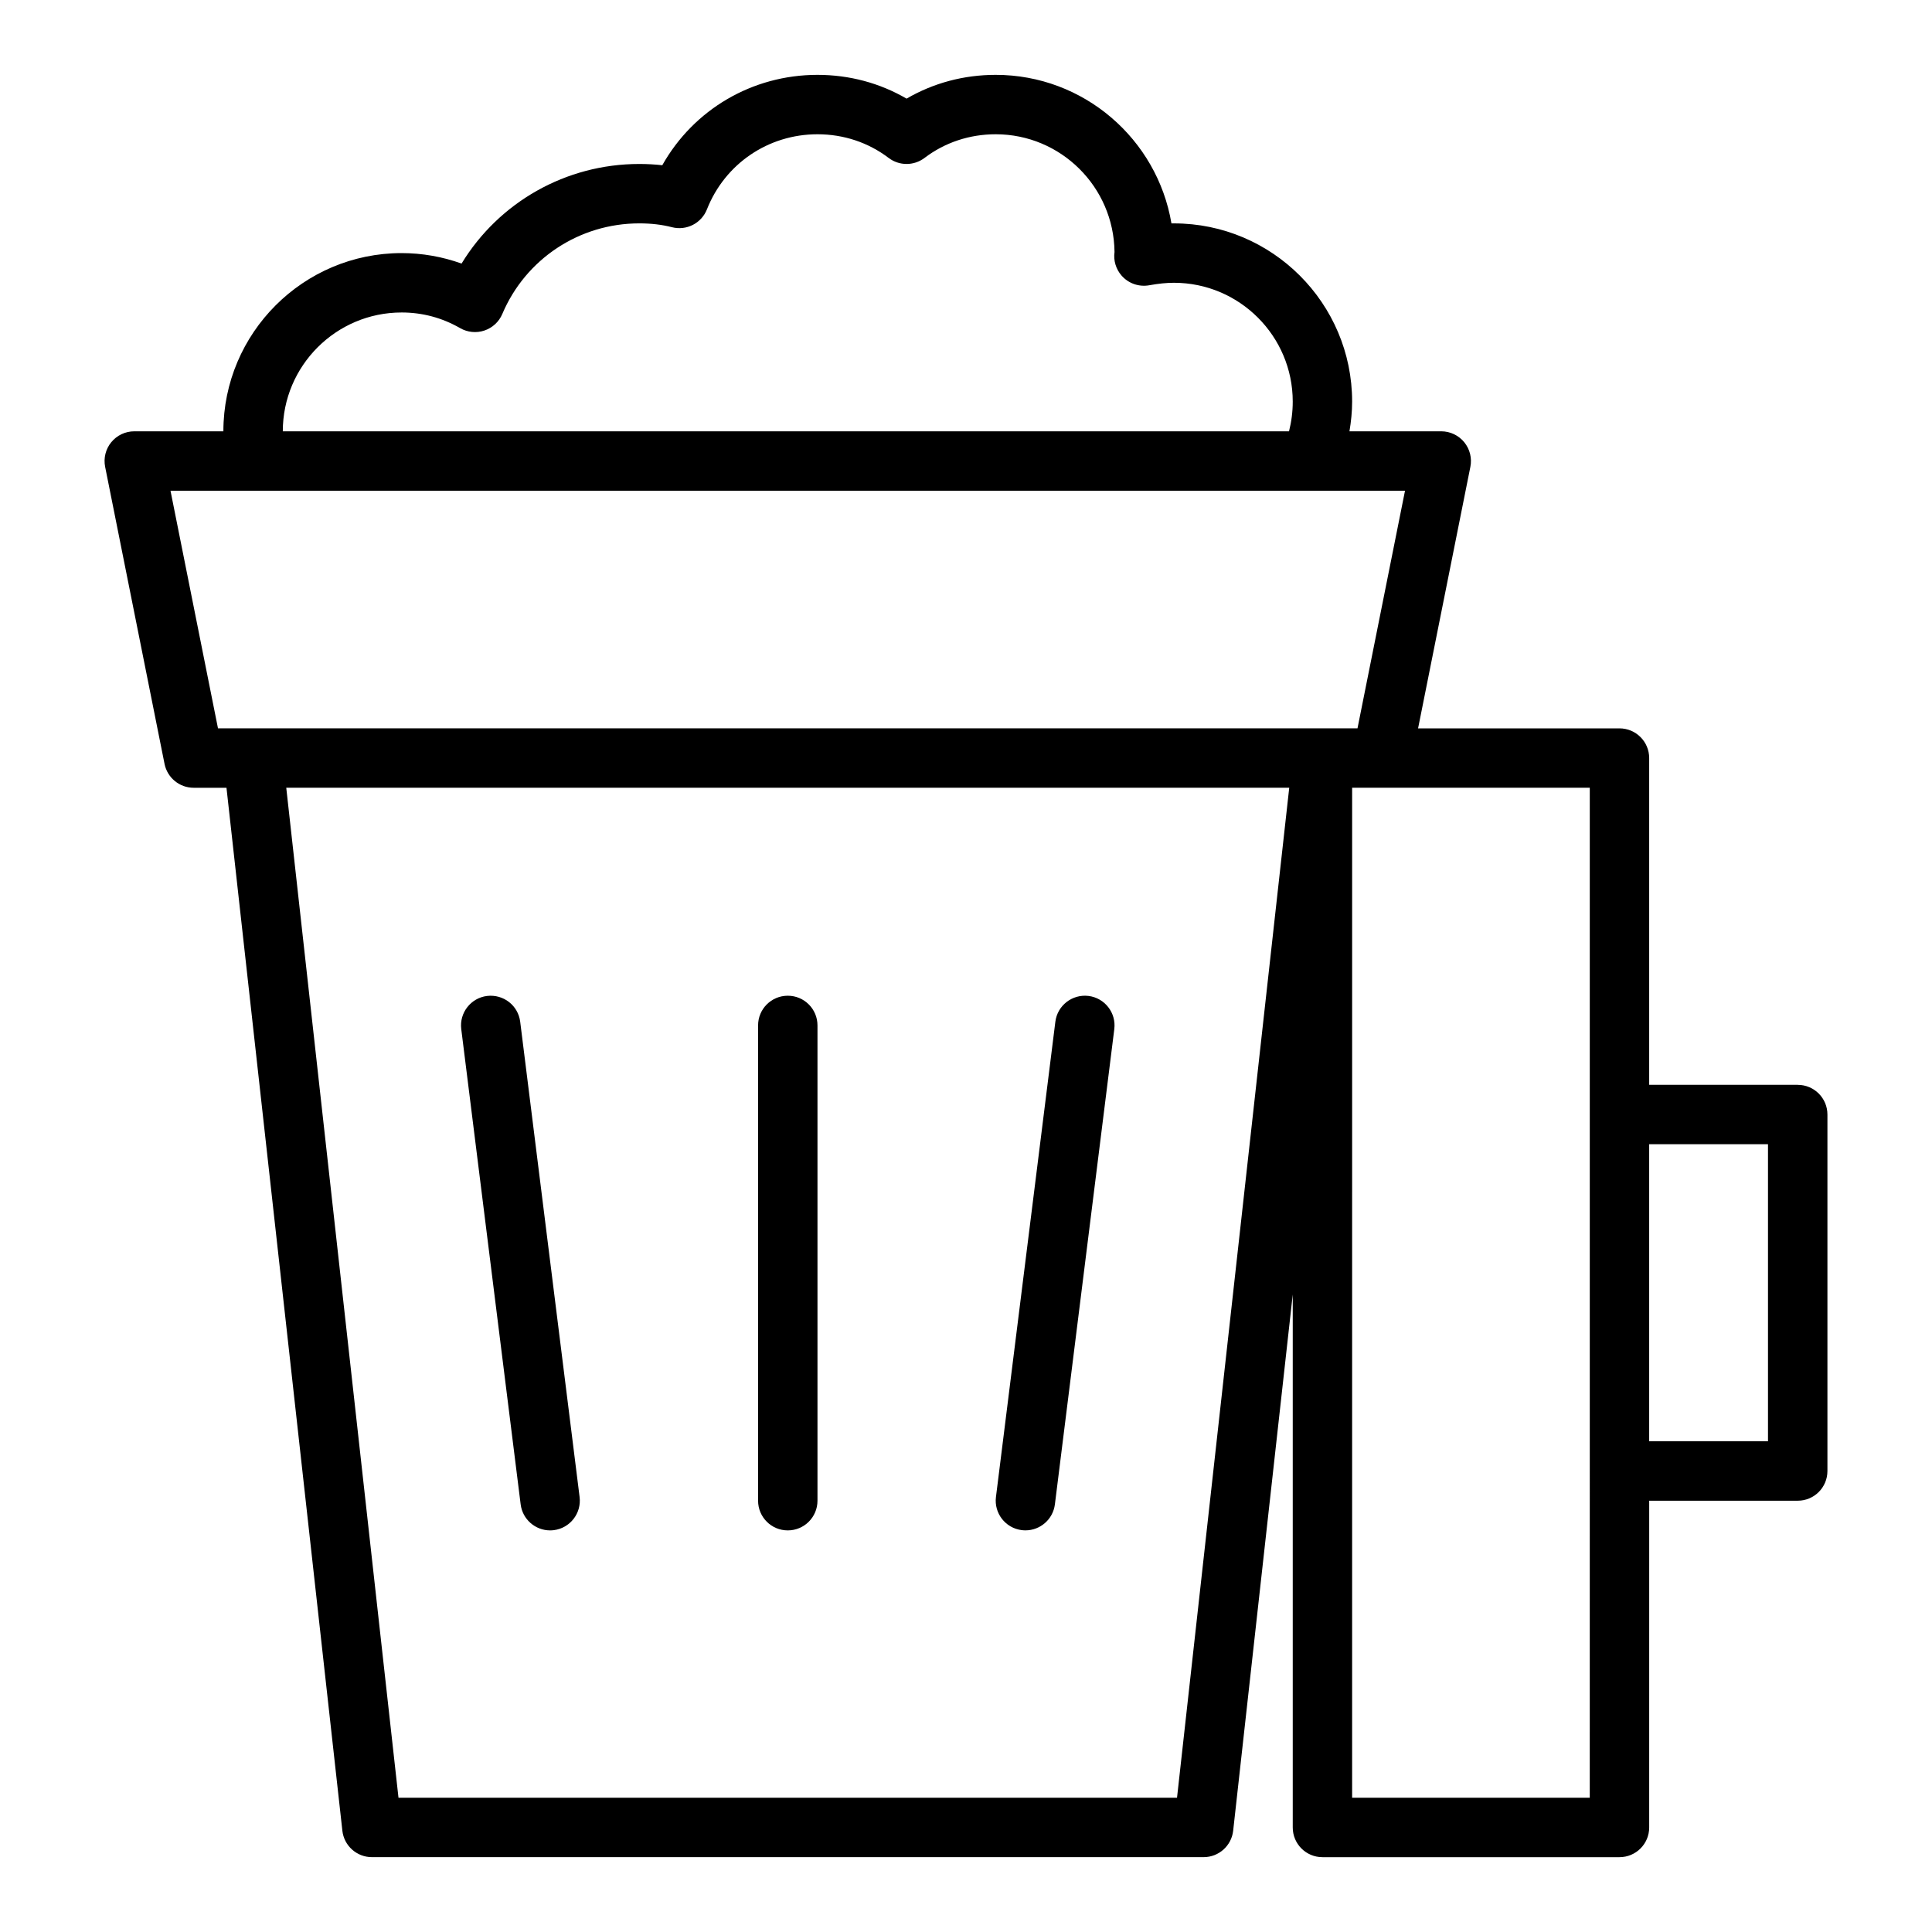
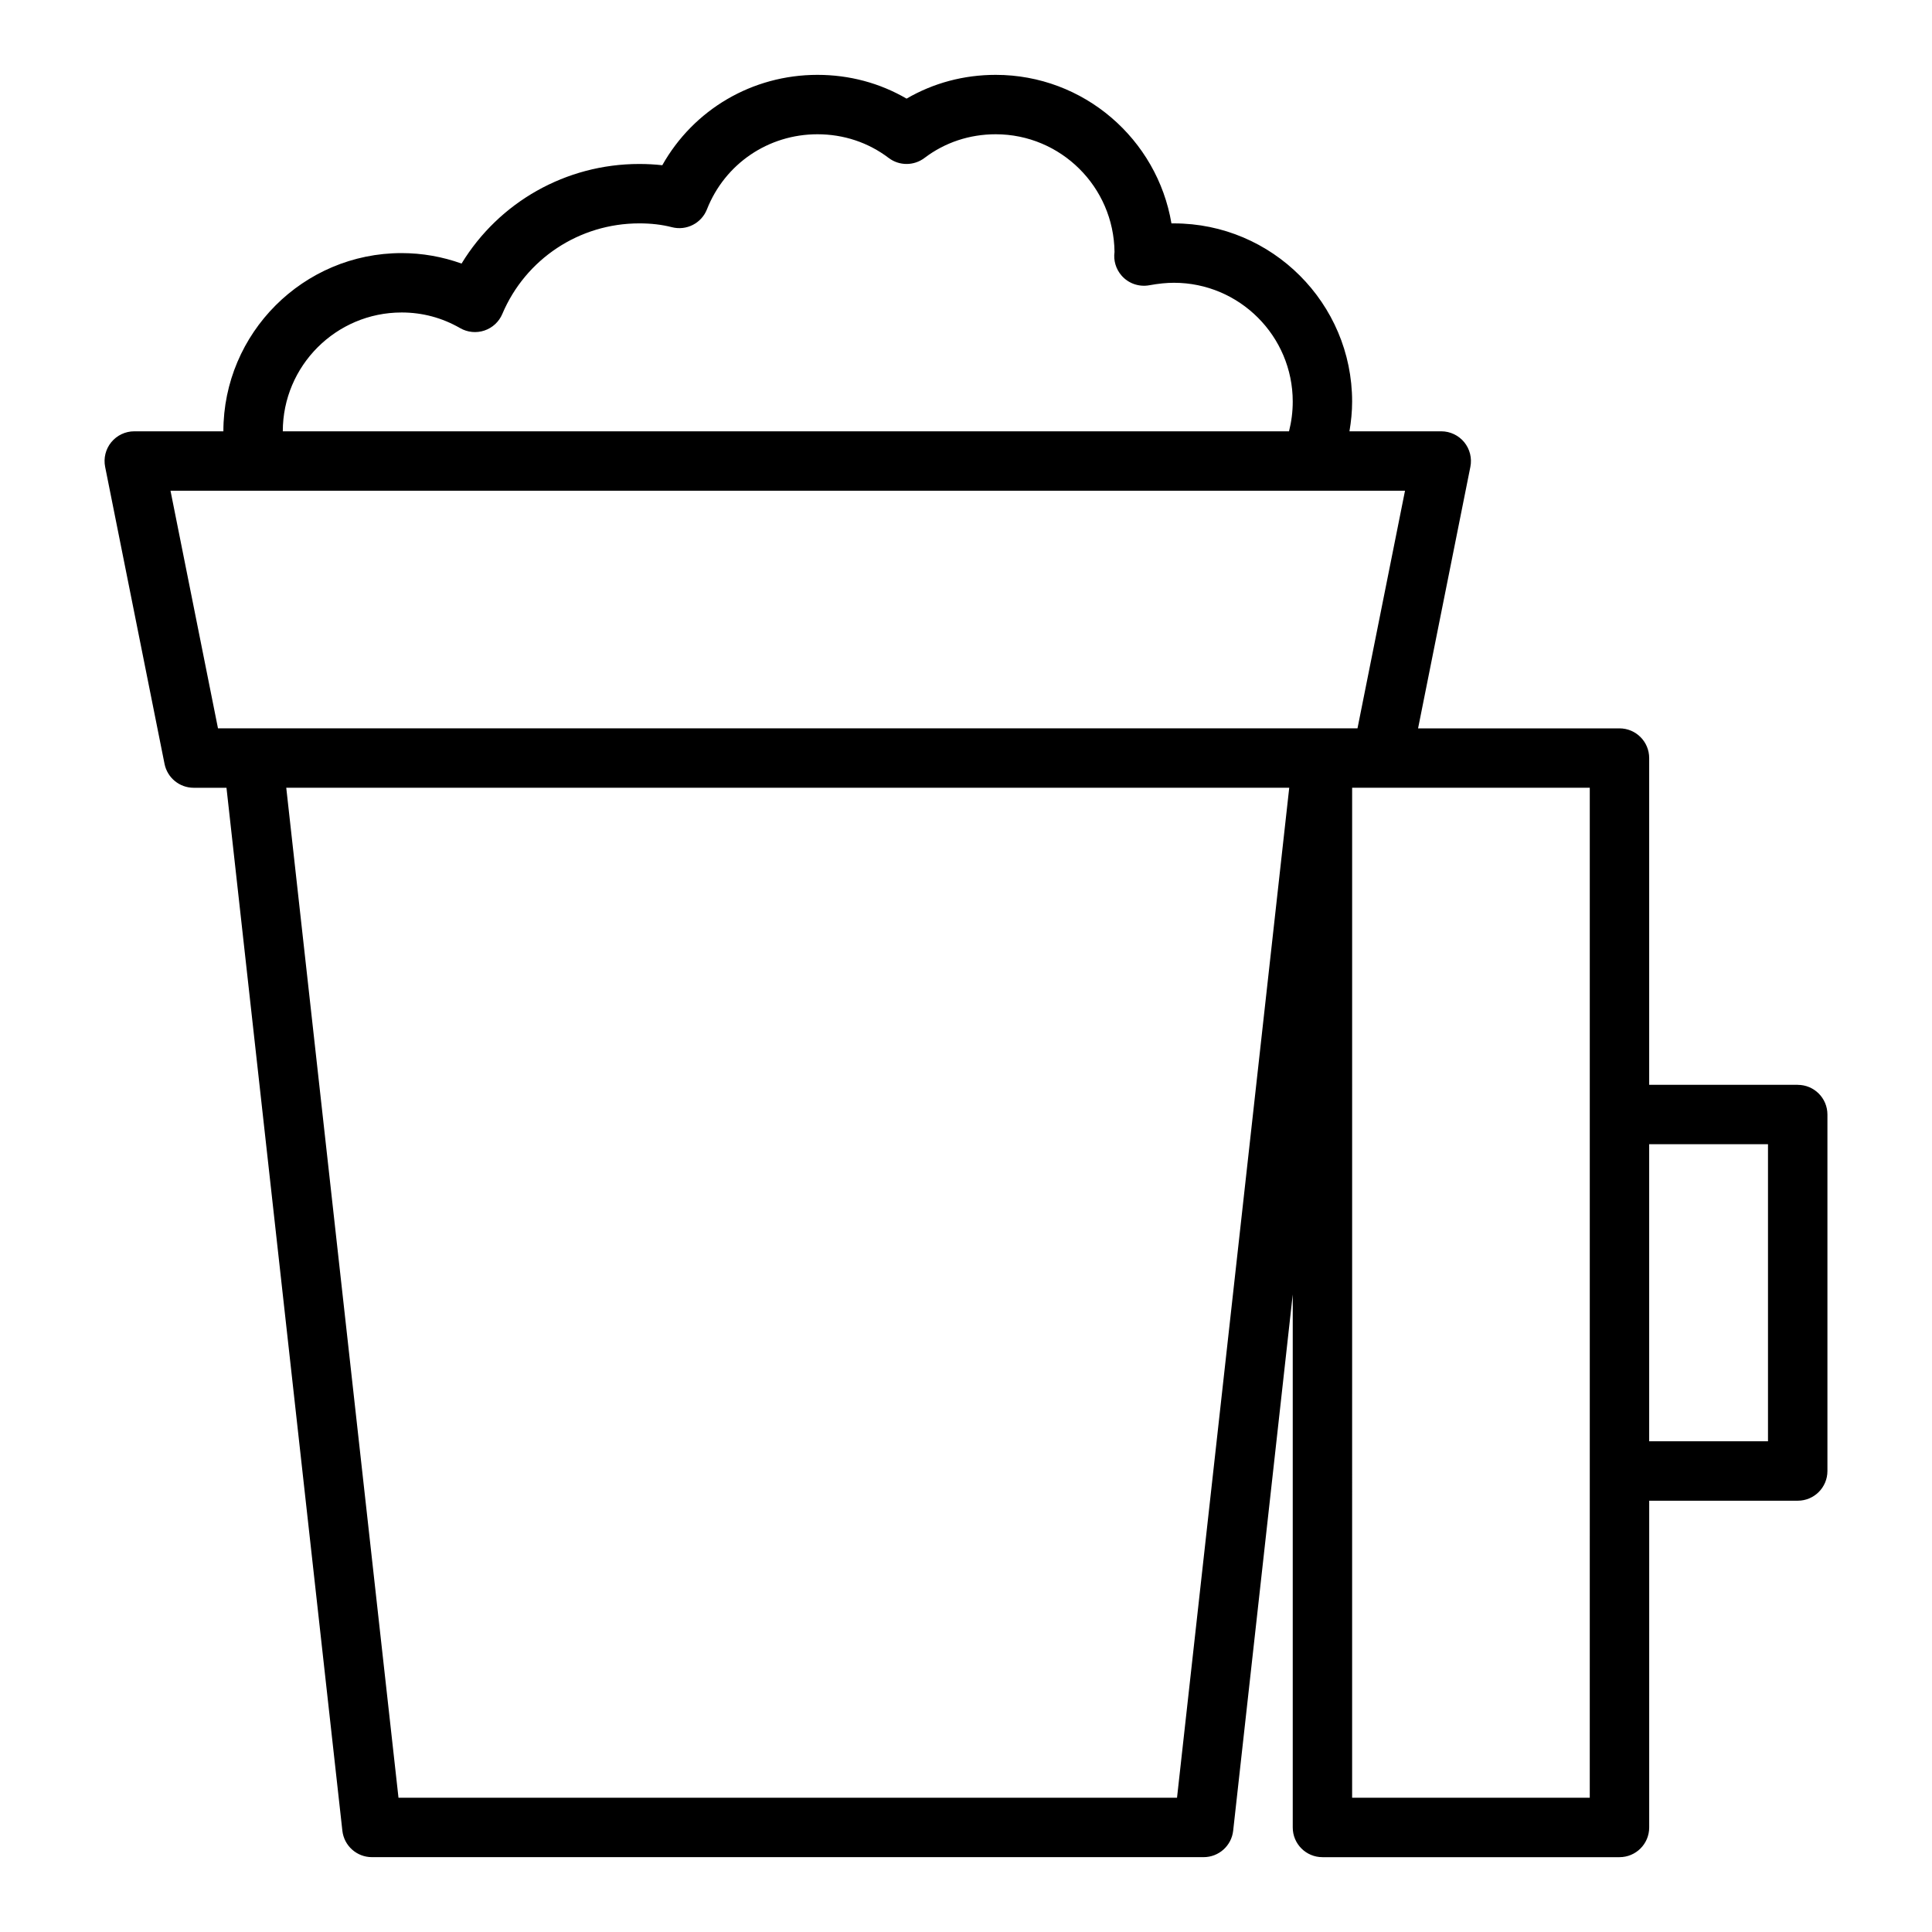
<svg xmlns="http://www.w3.org/2000/svg" fill="#000000" width="800px" height="800px" version="1.1" viewBox="144 144 512 512">
  <g>
-     <path d="m352.77 549.57c4.352 0 7.871-3.519 7.871-7.871v-125.95c0-4.352-3.519-7.871-7.871-7.871s-7.871 3.519-7.871 7.871v125.95c0 4.352 3.519 7.871 7.871 7.871z" />
-     <path d="m414.77 549.5c0.332 0.039 0.66 0.062 0.984 0.062 3.914 0 7.305-2.914 7.805-6.894l15.742-125.95c0.539-4.312-2.523-8.25-6.836-8.785-4.312-0.516-8.242 2.523-8.785 6.836l-15.742 125.95c-0.539 4.309 2.519 8.246 6.832 8.781z" />
-     <path d="m289.78 549.57c0.324 0 0.652-0.023 0.984-0.062 4.312-0.539 7.371-4.473 6.836-8.785l-15.742-125.95c-0.539-4.312-4.438-7.348-8.785-6.836-4.312 0.539-7.371 4.473-6.836 8.785l15.742 125.95c0.5 3.984 3.887 6.898 7.801 6.898z" />
    <path d="m620.41 431.49h-39.359v-86.594c0-4.348-3.519-7.871-7.871-7.871h-53.375l13.859-69.305c0.461-2.312-0.137-4.711-1.629-6.535-1.5-1.824-3.731-2.883-6.09-2.883h-24.324c0.434-2.594 0.707-5.215 0.707-7.871 0-26.047-21.188-47.23-47.23-47.23-0.215 0-0.438 0-0.652 0.004-3.762-22.312-23.219-39.367-46.578-39.367-8.449 0-16.512 2.164-23.617 6.301-7.102-4.137-15.168-6.301-23.617-6.301-17.312 0-32.832 9.219-41.121 23.949-1.98-0.219-4.019-0.332-6.109-0.332-19.465 0-37.184 10.141-47.086 26.395-5.082-1.828-10.465-2.777-15.891-2.777-26.047 0-47.23 21.188-47.23 47.23h-23.617c-2.359 0-4.59 1.059-6.09 2.883-1.492 1.82-2.09 4.219-1.629 6.535l15.742 78.719c0.738 3.68 3.969 6.328 7.719 6.328h8.695l30.711 276.39c0.445 3.988 3.812 7.004 7.828 7.004h220.42c4.012 0 7.379-3.012 7.824-7.004l15.789-142.11v141.25c0 4.352 3.519 7.871 7.871 7.871h78.719c4.352 0 7.871-3.519 7.871-7.871l0.004-86.594h39.359c4.352 0 7.871-3.519 7.871-7.871v-94.465c0-4.352-3.519-7.871-7.871-7.871zm-369.98-204.68c5.512 0 10.73 1.395 15.512 4.148 1.961 1.125 4.312 1.355 6.434 0.637 2.137-0.715 3.867-2.316 4.742-4.394 6.176-14.582 20.422-24.004 36.289-24.004 3.176 0 6.012 0.332 8.664 1.016 3.867 0.984 7.824-1.047 9.277-4.734 4.773-12.09 16.273-19.898 29.289-19.898 6.926 0 13.453 2.168 18.859 6.269 2.812 2.137 6.703 2.137 9.516 0 5.406-4.102 11.93-6.269 18.859-6.269 17.242 0 31.297 13.934 31.488 31.191-0.316 2.242 0.355 4.535 1.875 6.269 1.82 2.086 4.613 3.047 7.328 2.559 2.441-0.445 4.578-0.66 6.539-0.66 17.367 0 31.488 14.125 31.488 31.488 0 2.668-0.332 5.301-0.984 7.871h-266.66c0-17.359 14.121-31.488 31.488-31.488zm-61.246 47.234h327.16l-12.594 62.977h-301.98zm266.74 346.37h-206.32l-29.742-267.65h265.8zm109.38 0h-62.977l0.004-267.65h62.977v181.06zm47.234-94.465h-31.488v-78.719h31.488z" />
  </g>
</svg>